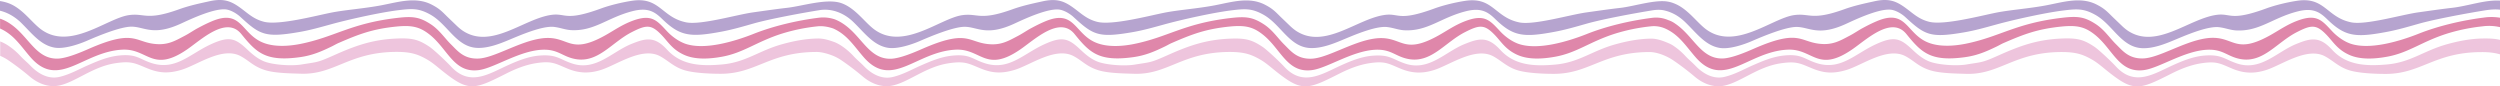
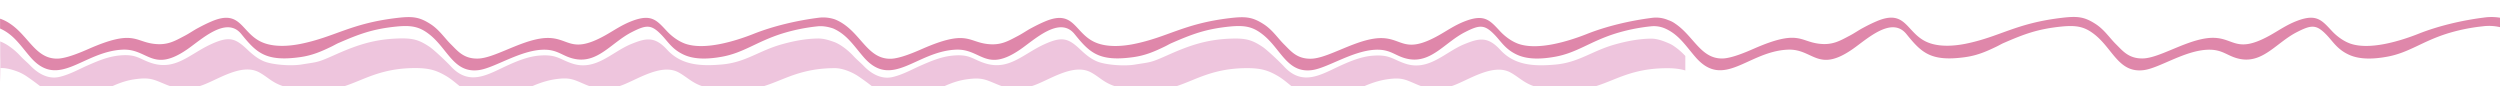
<svg xmlns="http://www.w3.org/2000/svg" viewBox="-7284.599 144.832 3678.8 127.151">
  <defs>
    <style>
      .cls-1 {
        fill: #b6a4cf;
      }

      .cls-1, .cls-2, .cls-3 {
        fill-rule: evenodd;
      }

      .cls-2 {
        fill: #df87aa;
      }

      .cls-3 {
        fill: #eec5dd;
      }
    </style>
  </defs>
  <g id="Group_5" data-name="Group 5" transform="translate(-7284.599 -207.9)">
-     <path id="Path_82" data-name="Path 82" class="cls-1" d="M2462.6,357.4c20.2,7.3,33.6,27.7,47.7,38.3,42.8,32,97.1-16,129.5-20.7,23.4-3.4,25.5,8.8,73.9-8.6,15-5.4,28.7-8.3,44.6-11.8,20.3-4.5,31.2-.6,44.4,8.8,11.6,8.2,20.1,17.4,36.1,21.4,21.5,5.4,75-8.7,98.4-13.4,21-4.2,49.3-6.1,74.8-11,25-4.8,49.9-12.7,73-1.1,11.8,6,15.6,10.3,23.6,18.2l14.6,14a67.584,67.584,0,0,0,8.2,6.6c42.4,27.8,90.3-18.6,131.2-23.6,20.3-2.5,19.6,9.9,71.8-9.2,13.3-4.9,31.2-9.2,45.7-11.4,41-6.3,43.5,24.3,79.7,31.7,21.5,4.4,74.3-11.3,98.8-14.7,16.5-2.3,33.4-4.8,50.2-6.7,23.6-2.8,47.4-11.8,70-10.6V367c-6.7-.8-14-.3-22.8,1.1-26,4.2-73.3,12.9-97.2,19.7-14.8,4.2-30.4,8.8-46.3,11.8-46.6,8.8-61.7,7.2-88.6-19.1-11.5-11.2-21.9-16.4-43.5-10.8-36.6,9.5-55.8,29.6-89.9,27.8-8.7-.5-15.8-3.6-24.8-4.7-17.5-2.2-51.2,12.7-67.6,19.5-12.7,5.3-30.6,12.3-46.7,11.3-30.1-1.9-42.5-34.6-67.9-48.9-17.5-9.8-27.4-9-49-6.3-26.1,3.4-70.3,13.1-97.2,20.5-15.7,4.3-30.1,8.5-46.8,11.4-49.9,8.6-57.7,4.4-86.8-22.4-4.1-3.8-11.6-8.8-19-10.5-16.3-3.7-52.7,13.3-67.2,20-41.5,19.4-54.3,5.4-73.3,5-16.7-.3-51.5,14.4-66.7,21-10.9,4.7-32.9,12.4-47.3,9.8-21-3.7-33.9-22-50.4-37.9-9.7-9.3-19.5-14.4-29.5-16.9-5.6-1.6-12.6-1.4-18.4-.5-26,4.2-73.3,12.9-97.2,19.7-14.8,4.2-30.4,8.8-46.3,11.8-46.6,8.8-61.7,7.2-88.6-19.1-11.5-11.2-21.9-16.4-43.5-10.8-36.6,9.5-55.8,29.6-89.9,27.8-8.7-.5-15.8-3.6-24.8-4.7-17.5-2.2-51.2,12.7-67.6,19.5-12.7,5.3-30.6,12.3-46.7,11.3-30.1-1.9-42.5-34.6-67.9-48.9-17.5-9.8-27.4-9-49-6.3-26.1,3.4-70.3,13.1-97.2,20.5-15.7,4.3-30.1,8.5-46.8,11.4-49.9,8.6-57.7,4.4-86.8-22.4-4.1-3.8-11.6-8.8-19-10.5-16.3-3.7-52.7,13.3-67.2,20-41.5,19.4-54.3,5.4-73.3,5-16.7-.3-51.5,14.4-66.7,21-10.9,4.7-32.9,12.4-47.3,9.8-21-3.7-33.9-22-50.4-37.9-13.2-12.8-31.3-20.4-49.8-17.4-26,4.2-73.3,12.9-97.2,19.7-14.8,4.2-30.4,8.8-46.3,11.8-46.6,8.8-61.7,7.2-88.6-19.1-11.5-11.2-21.9-16.4-43.5-10.8-36.6,9.5-55.8,29.6-89.9,27.8-8.7-.5-15.8-3.6-24.8-4.7-17.5-2.2-51.2,12.7-67.6,19.5-12.7,5.3-30.6,12.3-46.7,11.3-30.1-1.9-42.5-34.6-67.9-48.9-17.5-9.8-27.4-9-49-6.3-26.1,3.4-70.3,13.1-97.2,20.5-15.7,4.3-30.1,8.5-46.8,11.4-49.9,8.6-57.7,4.4-86.8-22.4-4.1-3.8-11.6-8.8-19-10.5-16.3-3.7-52.7,13.3-67.2,20-41.5,19.4-54.3,5.4-73.3,5-16.7-.3-51.5,14.4-66.7,21-10.9,4.7-32.9,12.4-47.3,9.8-21-3.7-33.9-22-50.4-37.9C19.9,376,10,370.9,0,368.5V354.3a64.289,64.289,0,0,1,12.4,3.1c20.2,7.3,33.6,27.7,47.7,38.3,42.8,32,97.1-16,129.5-20.7,23.4-3.4,25.5,8.8,73.9-8.6,15-5.4,28.7-8.3,44.6-11.8,20.3-4.5,31.2-.6,44.4,8.8,11.6,8.2,20.1,17.4,36.1,21.4,21.5,5.4,75-8.7,98.4-13.4,21-4.2,49.3-6.1,74.8-11,25-4.8,49.9-12.7,73-1.1,11.8,6,15.6,10.3,23.6,18.2l14.6,14a67.584,67.584,0,0,0,8.2,6.6c42.4,27.8,90.3-18.6,131.2-23.6,20.3-2.5,19.6,9.9,71.8-9.2,13.3-4.9,31.2-9.2,45.7-11.4,41-6.3,43.5,24.3,79.7,31.7,21.5,4.4,74.3-11.3,98.8-14.7,16.5-2.3,33.4-4.8,50.2-6.7,23-2.7,58.7-14.4,79.9-6.7,20.2,7.3,33.6,27.7,47.7,38.3,42.8,32,97.1-16,129.5-20.7,23.4-3.4,25.5,8.8,73.9-8.6,15-5.4,28.7-8.3,44.6-11.8,20.3-4.5,31.2-.6,44.4,8.8,11.6,8.2,20.1,17.4,36.1,21.4,21.5,5.4,75-8.7,98.4-13.4,21-4.2,49.3-6.1,74.8-11,25-4.8,49.9-12.7,73-1.1,11.8,6,15.6,10.3,23.6,18.2l14.6,14a67.584,67.584,0,0,0,8.2,6.6c42.4,27.8,90.3-18.6,131.2-23.6,20.3-2.5,19.6,9.9,71.8-9.2,13.3-4.9,31.2-9.2,45.7-11.4,41-6.3,43.5,24.3,79.7,31.7,21.5,4.4,74.3-11.3,98.8-14.7,16.5-2.3,33.4-4.8,50.2-6.7,19.8-2.3,51.6-12.7,70-9.1A38.89,38.89,0,0,1,2462.6,357.4Z" />
    <path id="Path_83" data-name="Path 83" class="cls-2" d="M2465.2,387.6c27.1,18.2,37.5,51.7,69.4,51.2,13.5-.2,35.7-9.8,46.4-14.5,65.2-28.5,67-10.9,95.2-7.3,20.3,2.6,31-4.1,45.9-11.9,6.7-3.5,12.9-7.9,19.1-11.2,6.9-3.7,12.8-6.7,20.3-9.9,45.6-19.5,43.1,20.3,78.4,32.3,15.8,5.4,35.4,4.2,52.1.9,50.9-10.2,73.8-30.3,142.5-38.3,22.9-2.7,32.8-1.4,49,9,13.2,8.5,20.9,20.8,30.4,30.1s18.6,21.5,40.1,20.7c23.1-.9,58.8-24.3,91.2-29.4,42.7-6.6,40.1,26.2,95.6-4.8,12.9-7.2,24.1-15.3,39.4-21.1,28.4-10.8,36.2-1.2,51.2,14.9,6.8,7.3,16.3,14.6,26.6,18.4,28.7,10.3,73.6-3.5,100.7-14.2,29.4-11.7,64-19.8,96.3-23.9a78.168,78.168,0,0,1,23.8.2v13.9a70.858,70.858,0,0,0-25.7-1.2,269.7,269.7,0,0,0-51.6,10.5c-38.3,12-57,28.7-90,34.4-18.3,3.2-38.6,4.3-54.7-3-17.4-7.9-23.4-19.1-33-29.1-15.1-15.7-22.1-15.4-43.7-4.4-29.8,15.1-49.7,45.9-83.3,39.7-19.1-3.5-25.2-14.5-48.1-13.7-34.1,1.2-71.3,27.1-94.1,30-36.6,4.7-45.4-31-72.1-52.2-14.4-11.4-25.9-14.2-49-11.9-35.5,3.6-55.3,11.3-84.9,24.1-3.1,1.3-6.8,3.5-10.3,5.2-14.9,7.2-28.2,13.1-46.4,15.7-50.9,7.1-64.5-6.7-86.6-34-22.1-27.2-59,8.5-80,22.8-51,34.9-57.3-1.6-94.9.2-58.4,2.8-93.9,59-135.5,10.9-9.5-10.9-18.7-24.1-29.5-32.7a66.346,66.346,0,0,0-15.1-9.3,40.92,40.92,0,0,0-21.3-3.2,269.7,269.7,0,0,0-51.6,10.5c-38.3,12-57,28.7-90,34.4-18.3,3.2-38.6,4.3-54.7-3-17.4-7.9-23.4-19.1-33-29.1-15.1-15.7-22.1-15.4-43.7-4.4-29.8,15.1-49.7,45.9-83.3,39.7-19.1-3.5-25.2-14.5-48.1-13.7-34.1,1.2-71.3,27.1-94.1,30-36.6,4.7-45.4-31-72.1-52.2-14.4-11.4-25.9-14.2-49-11.9-35.5,3.6-55.3,11.3-84.9,24.1-3.1,1.3-6.8,3.5-10.3,5.2-14.9,7.2-28.2,13.1-46.4,15.7-50.9,7.1-64.5-6.7-86.6-34-22.1-27.2-59,8.5-80,22.8-51,34.9-57.3-1.6-94.9.2-58.4,2.8-93.9,59-135.5,10.9-9.5-10.9-18.7-24.1-29.5-32.7a66.348,66.348,0,0,0-15.1-9.3c-7.1-2.5-15.8-4.1-23.3-3.2a269.694,269.694,0,0,0-51.6,10.5c-38.3,12-57,28.7-90,34.4-18.3,3.2-38.6,4.3-54.7-3-17.4-7.9-23.4-19.1-33-29.1-15.1-15.7-22.1-15.4-43.7-4.4-29.8,15.1-49.7,45.9-83.3,39.7-19.1-3.5-25.2-14.5-48.1-13.7-34.1,1.2-71.3,27.1-94.1,30-36.6,4.7-45.4-31-72.1-52.2-14.4-11.4-25.9-14.2-49-11.9-35.5,3.6-55.3,11.3-84.9,24.1-3.1,1.3-6.8,3.5-10.3,5.2-14.9,7.2-28.2,13.1-46.4,15.7-50.9,7.1-64.5-6.7-86.6-34-22.1-27.2-59,8.5-80,22.8-51,34.9-57.3-1.6-94.9.2-58.4,2.8-93.9,59-135.5,10.9C35.2,425.8,26,412.6,15.2,404A66.348,66.348,0,0,0,.1,394.7V380.2a60.568,60.568,0,0,1,15,7.6C42.2,406,52.6,439.5,84.5,439c13.5-.2,35.7-9.8,46.4-14.5,65.2-28.5,67-10.9,95.2-7.3,20.3,2.6,31-4.1,45.9-11.9,6.7-3.5,12.9-7.9,19.1-11.2,6.9-3.7,12.8-6.7,20.3-9.9,45.6-19.5,43.1,20.3,78.4,32.3,15.8,5.4,35.4,4.2,52.1.9,50.9-10.2,73.8-30.3,142.5-38.3,22.9-2.7,32.8-1.4,49,9,13.2,8.5,20.9,20.8,30.4,30.1s18.6,21.5,40.1,20.7c23.1-.9,58.8-24.3,91.2-29.4,42.7-6.6,40.1,26.2,95.6-4.8,12.9-7.2,24.1-15.3,39.4-21.1,28.4-10.8,36.2-1.2,51.2,14.9,6.8,7.3,16.3,14.6,26.6,18.4,28.7,10.3,73.6-3.5,100.7-14.2,29.4-11.7,64-19.8,96.3-23.9a53.383,53.383,0,0,1,23.8,2.5,64.176,64.176,0,0,1,12.5,6.7c27.1,18.2,37.5,51.7,69.4,51.2,13.5-.2,35.7-9.8,46.4-14.5,65.2-28.5,67-10.9,95.2-7.3,20.3,2.6,31-4.1,45.9-11.9,6.7-3.5,12.9-7.9,19.1-11.2,6.9-3.7,12.8-6.7,20.3-9.9,45.6-19.5,43.1,20.3,78.4,32.3,15.8,5.4,35.4,4.2,52.1.9,50.9-10.2,73.8-30.3,142.5-38.3,22.9-2.7,32.8-1.4,49,9,13.2,8.5,20.9,20.8,30.4,30.1s18.6,21.5,40.1,20.7c23.1-.9,58.8-24.3,91.2-29.4,42.7-6.6,40.1,26.2,95.6-4.8,12.9-7.2,24.1-15.3,39.4-21.1,28.4-10.8,36.2-1.2,51.2,14.9,6.8,7.3,16.3,14.6,26.6,18.4,28.7,10.3,73.6-3.5,100.7-14.2,29.4-11.7,64-19.8,96.3-23.9a45.139,45.139,0,0,1,23.8,3.3A36.56,36.56,0,0,1,2465.2,387.6Z" />
-     <path id="Path_84" data-name="Path 84" class="cls-3" d="M2463.8,421a98.791,98.791,0,0,1,16.2,14.1c4.9,5.3,9.8,9.1,15,14.5,8.5,8.8,23.9,20.6,42.4,16.3,15.5-3.6,29-11.5,42.4-17.3,13.8-6,28.8-12.5,45.6-14.2,26.2-2.6,29.4,5.5,48.5,11.4,34.8,10.7,55.5-13.7,86.4-27.9,26.6-12.2,35.6-9.3,53.4,7.5,7.5,7.1,15.7,14.2,26.1,18.1,12.9,4.7,38.8,6.6,54,4.1,22.9-3.8,22.4-2.3,46.6-13.1,31.9-14.3,57.5-23.7,94.1-25.1,23.1-.9,32,1.9,47.4,12.1,6.5,4.3,25.2,22,31.2,28.5,28.1,30.9,56.1,11.4,85-1.6,12.4-5.6,29.4-12.7,45.8-13.9,25.4-2,29.3,5.5,48.1,11.7,34.5,11.4,58.2-16.9,86.4-28.5,21.8-8.9,34.7-12.1,53.3,8.2,21,23,49.9,24.4,80.5,21.7,35.6-3.1,54.1-20.3,89.4-30,16-4.4,33.4-7.9,51.3-8.2,10.9-.2,18.9.3,25.9,2v21.3c-7.8-2.3-16.5-3.4-27.5-3.3-68.9.2-88.6,32.1-140.7,32.1-15.5,0-38.7-1-52.8-5.1-16-4.7-24.5-14.4-36.5-20.8-26.5-14.2-63.7,12.9-86.7,20.2-17.6,5.6-32.7,5-49.4-1.9-18.1-7.5-22.9-11.6-46.3-8-15.5,2.4-30.6,8.6-43.1,14.9-50.1,25.3-56.3,27.9-99.3-7.2-4.9-4-10.6-8.7-16.4-12.2-14.5-8.6-25.1-12.1-46.3-12.1-70.1.1-91.2,33.7-140.7,32.1-16.1-.5-38.1-.7-52.7-5.2-17.4-5.4-23.5-13.9-36.5-20.8-26.9-14.1-63.2,13.2-86.8,20.3-18.7,5.6-32.3,5-49.4-1.9-18.6-7.5-23.5-11.5-47.9-7.8-33.4,5.1-58.3,27.7-82.7,32.8-17.7,3.7-33.7-5.1-43.2-13.2a381.827,381.827,0,0,0-32.6-24.7c-9.4-6.1-22.9-11.6-34.1-11.6-68.9.2-88.6,32.1-140.7,32.1-15.5,0-38.7-1-52.8-5.1-16-4.7-24.5-14.4-36.5-20.8-26.5-14.2-63.7,12.9-86.7,20.2-17.6,5.6-32.7,5-49.4-1.9-18.1-7.5-22.9-11.6-46.3-8-15.5,2.4-30.6,8.6-43.1,14.9-50.1,25.3-56.3,27.9-99.3-7.2-4.9-4-10.6-8.7-16.4-12.2-14.5-8.6-25.1-12.1-46.3-12.1-70.1.1-91.2,33.7-140.7,32.1-16.1-.5-38.1-.7-52.7-5.2-17.4-5.4-23.5-13.9-36.5-20.8-26.9-14.1-63.2,13.2-86.8,20.3-18.7,5.6-32.3,5-49.4-1.9-18.6-7.5-23.5-11.5-47.9-7.8-33.4,5.1-58.3,27.7-82.7,32.8-17.7,3.7-33.7-5.1-43.2-13.2a381.844,381.844,0,0,0-32.6-24.7,71.5,71.5,0,0,0-10.9-5.8c-7.6-3-17-5.9-25.1-5.8-68.9.2-88.6,32.1-140.7,32.1-15.5,0-38.7-1-52.8-5.1-16-4.7-24.5-14.4-36.5-20.8-26.5-14.2-63.7,12.9-86.7,20.2-17.6,5.6-32.7,5-49.4-1.9-18.1-7.5-22.9-11.6-46.3-8-15.5,2.4-30.6,8.6-43.1,14.9-50.1,25.3-56.3,27.9-99.3-7.2-4.9-4-10.6-8.7-16.4-12.2-14.5-8.6-25.1-12.1-46.3-12.1-70.1.1-91.2,33.7-140.7,32.1-16.1-.5-38.1-.7-52.7-5.2-17.4-5.4-23.5-13.9-36.5-20.8-26.9-14.1-63.2,13.2-86.8,20.3-18.7,5.6-32.3,5-49.4-1.9-18.6-7.5-23.5-11.5-47.9-7.8-33.4,5.1-58.3,27.7-82.7,32.8-17.7,3.7-33.7-5.1-43.2-13.2a381.841,381.841,0,0,0-32.6-24.7A71.507,71.507,0,0,0,.3,434.9V413.7A61.265,61.265,0,0,1,13.8,421,98.793,98.793,0,0,1,30,435.1c4.9,5.3,9.8,9.1,15,14.5,8.5,8.8,23.9,20.6,42.4,16.3,15.5-3.6,29-11.5,42.4-17.3,13.8-6,28.8-12.5,45.6-14.2,26.2-2.6,29.4,5.5,48.5,11.4,34.8,10.7,55.5-13.7,86.4-27.9,26.6-12.2,35.6-9.3,53.4,7.5,7.5,7.1,15.7,14.2,26.1,18.1,12.9,4.7,38.8,6.6,54,4.1,22.9-3.8,22.4-2.3,46.6-13.1,31.9-14.3,57.5-23.7,94.1-25.1,23.1-.9,32,1.9,47.4,12.1,6.5,4.3,25.2,22,31.2,28.5,28.1,30.9,56.1,11.4,85-1.6,12.4-5.6,29.4-12.7,45.8-13.9,25.4-2,29.3,5.5,48.1,11.7,34.5,11.4,58.2-16.9,86.4-28.5,21.8-8.9,34.7-12.1,53.3,8.2,21,23,49.9,24.4,80.5,21.7,35.6-3.1,54.1-20.3,89.4-30,16-4.4,33.4-7.9,51.3-8.2,9.3-.2,17.3,2.5,25.9,5.6a63.107,63.107,0,0,1,11,6.2,98.791,98.791,0,0,1,16.2,14.1c4.9,5.3,9.8,9.1,15,14.5,8.5,8.8,23.9,20.6,42.4,16.3,15.5-3.6,29-11.5,42.4-17.3,13.8-6,28.8-12.5,45.6-14.2,26.2-2.6,29.4,5.5,48.5,11.4,34.8,10.7,55.5-13.7,86.4-27.9,26.6-12.2,35.6-9.3,53.4,7.5,7.5,7.1,15.7,14.2,26.1,18.1,12.9,4.7,38.8,6.6,54,4.1,22.9-3.8,22.4-2.3,46.6-13.1,31.9-14.3,57.5-23.7,94.1-25.1,23.1-.9,32,1.9,47.4,12.1,6.5,4.3,25.2,22,31.2,28.5,28.1,30.9,56.1,11.4,85-1.6,12.4-5.6,29.4-12.7,45.8-13.9,25.4-2,29.3,5.5,48.1,11.7,34.5,11.4,58.2-16.9,86.4-28.5,21.8-8.9,34.7-12.1,53.3,8.2,21,23,49.9,24.4,80.5,21.7,35.6-3.1,54.1-20.3,89.4-30,16-4.4,33.4-7.9,51.3-8.2,8.8-.2,17.9,3,25.9,6.5A39.971,39.971,0,0,1,2463.8,421Z" />
+     <path id="Path_84" data-name="Path 84" class="cls-3" d="M2463.8,421a98.791,98.791,0,0,1,16.2,14.1v21.3c-7.8-2.3-16.5-3.4-27.5-3.3-68.9.2-88.6,32.1-140.7,32.1-15.5,0-38.7-1-52.8-5.1-16-4.7-24.5-14.4-36.5-20.8-26.5-14.2-63.7,12.9-86.7,20.2-17.6,5.6-32.7,5-49.4-1.9-18.1-7.5-22.9-11.6-46.3-8-15.5,2.4-30.6,8.6-43.1,14.9-50.1,25.3-56.3,27.9-99.3-7.2-4.9-4-10.6-8.7-16.4-12.2-14.5-8.6-25.1-12.1-46.3-12.1-70.1.1-91.2,33.7-140.7,32.1-16.1-.5-38.1-.7-52.7-5.2-17.4-5.4-23.5-13.9-36.5-20.8-26.9-14.1-63.2,13.2-86.8,20.3-18.7,5.6-32.3,5-49.4-1.9-18.6-7.5-23.5-11.5-47.9-7.8-33.4,5.1-58.3,27.7-82.7,32.8-17.7,3.7-33.7-5.1-43.2-13.2a381.827,381.827,0,0,0-32.6-24.7c-9.4-6.1-22.9-11.6-34.1-11.6-68.9.2-88.6,32.1-140.7,32.1-15.5,0-38.7-1-52.8-5.1-16-4.7-24.5-14.4-36.5-20.8-26.5-14.2-63.7,12.9-86.7,20.2-17.6,5.6-32.7,5-49.4-1.9-18.1-7.5-22.9-11.6-46.3-8-15.5,2.4-30.6,8.6-43.1,14.9-50.1,25.3-56.3,27.9-99.3-7.2-4.9-4-10.6-8.7-16.4-12.2-14.5-8.6-25.1-12.1-46.3-12.1-70.1.1-91.2,33.7-140.7,32.1-16.1-.5-38.1-.7-52.7-5.2-17.4-5.4-23.5-13.9-36.5-20.8-26.9-14.1-63.2,13.2-86.8,20.3-18.7,5.6-32.3,5-49.4-1.9-18.6-7.5-23.5-11.5-47.9-7.8-33.4,5.1-58.3,27.7-82.7,32.8-17.7,3.7-33.7-5.1-43.2-13.2a381.844,381.844,0,0,0-32.6-24.7,71.5,71.5,0,0,0-10.9-5.8c-7.6-3-17-5.9-25.1-5.8-68.9.2-88.6,32.1-140.7,32.1-15.5,0-38.7-1-52.8-5.1-16-4.7-24.5-14.4-36.5-20.8-26.5-14.2-63.7,12.9-86.7,20.2-17.6,5.6-32.7,5-49.4-1.9-18.1-7.5-22.9-11.6-46.3-8-15.5,2.4-30.6,8.6-43.1,14.9-50.1,25.3-56.3,27.9-99.3-7.2-4.9-4-10.6-8.7-16.4-12.2-14.5-8.6-25.1-12.1-46.3-12.1-70.1.1-91.2,33.7-140.7,32.1-16.1-.5-38.1-.7-52.7-5.2-17.4-5.4-23.5-13.9-36.5-20.8-26.9-14.1-63.2,13.2-86.8,20.3-18.7,5.6-32.3,5-49.4-1.9-18.6-7.5-23.5-11.5-47.9-7.8-33.4,5.1-58.3,27.7-82.7,32.8-17.7,3.7-33.7-5.1-43.2-13.2a381.841,381.841,0,0,0-32.6-24.7A71.507,71.507,0,0,0,.3,434.9V413.7A61.265,61.265,0,0,1,13.8,421,98.793,98.793,0,0,1,30,435.1c4.9,5.3,9.8,9.1,15,14.5,8.5,8.8,23.9,20.6,42.4,16.3,15.5-3.6,29-11.5,42.4-17.3,13.8-6,28.8-12.5,45.6-14.2,26.2-2.6,29.4,5.5,48.5,11.4,34.8,10.7,55.5-13.7,86.4-27.9,26.6-12.2,35.6-9.3,53.4,7.5,7.5,7.1,15.7,14.2,26.1,18.1,12.9,4.7,38.8,6.6,54,4.1,22.9-3.8,22.4-2.3,46.6-13.1,31.9-14.3,57.5-23.7,94.1-25.1,23.1-.9,32,1.9,47.4,12.1,6.5,4.3,25.2,22,31.2,28.5,28.1,30.9,56.1,11.4,85-1.6,12.4-5.6,29.4-12.7,45.8-13.9,25.4-2,29.3,5.5,48.1,11.7,34.5,11.4,58.2-16.9,86.4-28.5,21.8-8.9,34.7-12.1,53.3,8.2,21,23,49.9,24.4,80.5,21.7,35.6-3.1,54.1-20.3,89.4-30,16-4.4,33.4-7.9,51.3-8.2,9.3-.2,17.3,2.5,25.9,5.6a63.107,63.107,0,0,1,11,6.2,98.791,98.791,0,0,1,16.2,14.1c4.9,5.3,9.8,9.1,15,14.5,8.5,8.8,23.9,20.6,42.4,16.3,15.5-3.6,29-11.5,42.4-17.3,13.8-6,28.8-12.5,45.6-14.2,26.2-2.6,29.4,5.5,48.5,11.4,34.8,10.7,55.5-13.7,86.4-27.9,26.6-12.2,35.6-9.3,53.4,7.5,7.5,7.1,15.7,14.2,26.1,18.1,12.9,4.7,38.8,6.6,54,4.1,22.9-3.8,22.4-2.3,46.6-13.1,31.9-14.3,57.5-23.7,94.1-25.1,23.1-.9,32,1.9,47.4,12.1,6.5,4.3,25.2,22,31.2,28.5,28.1,30.9,56.1,11.4,85-1.6,12.4-5.6,29.4-12.7,45.8-13.9,25.4-2,29.3,5.5,48.1,11.7,34.5,11.4,58.2-16.9,86.4-28.5,21.8-8.9,34.7-12.1,53.3,8.2,21,23,49.9,24.4,80.5,21.7,35.6-3.1,54.1-20.3,89.4-30,16-4.4,33.4-7.9,51.3-8.2,8.8-.2,17.9,3,25.9,6.5A39.971,39.971,0,0,1,2463.8,421Z" />
  </g>
</svg>